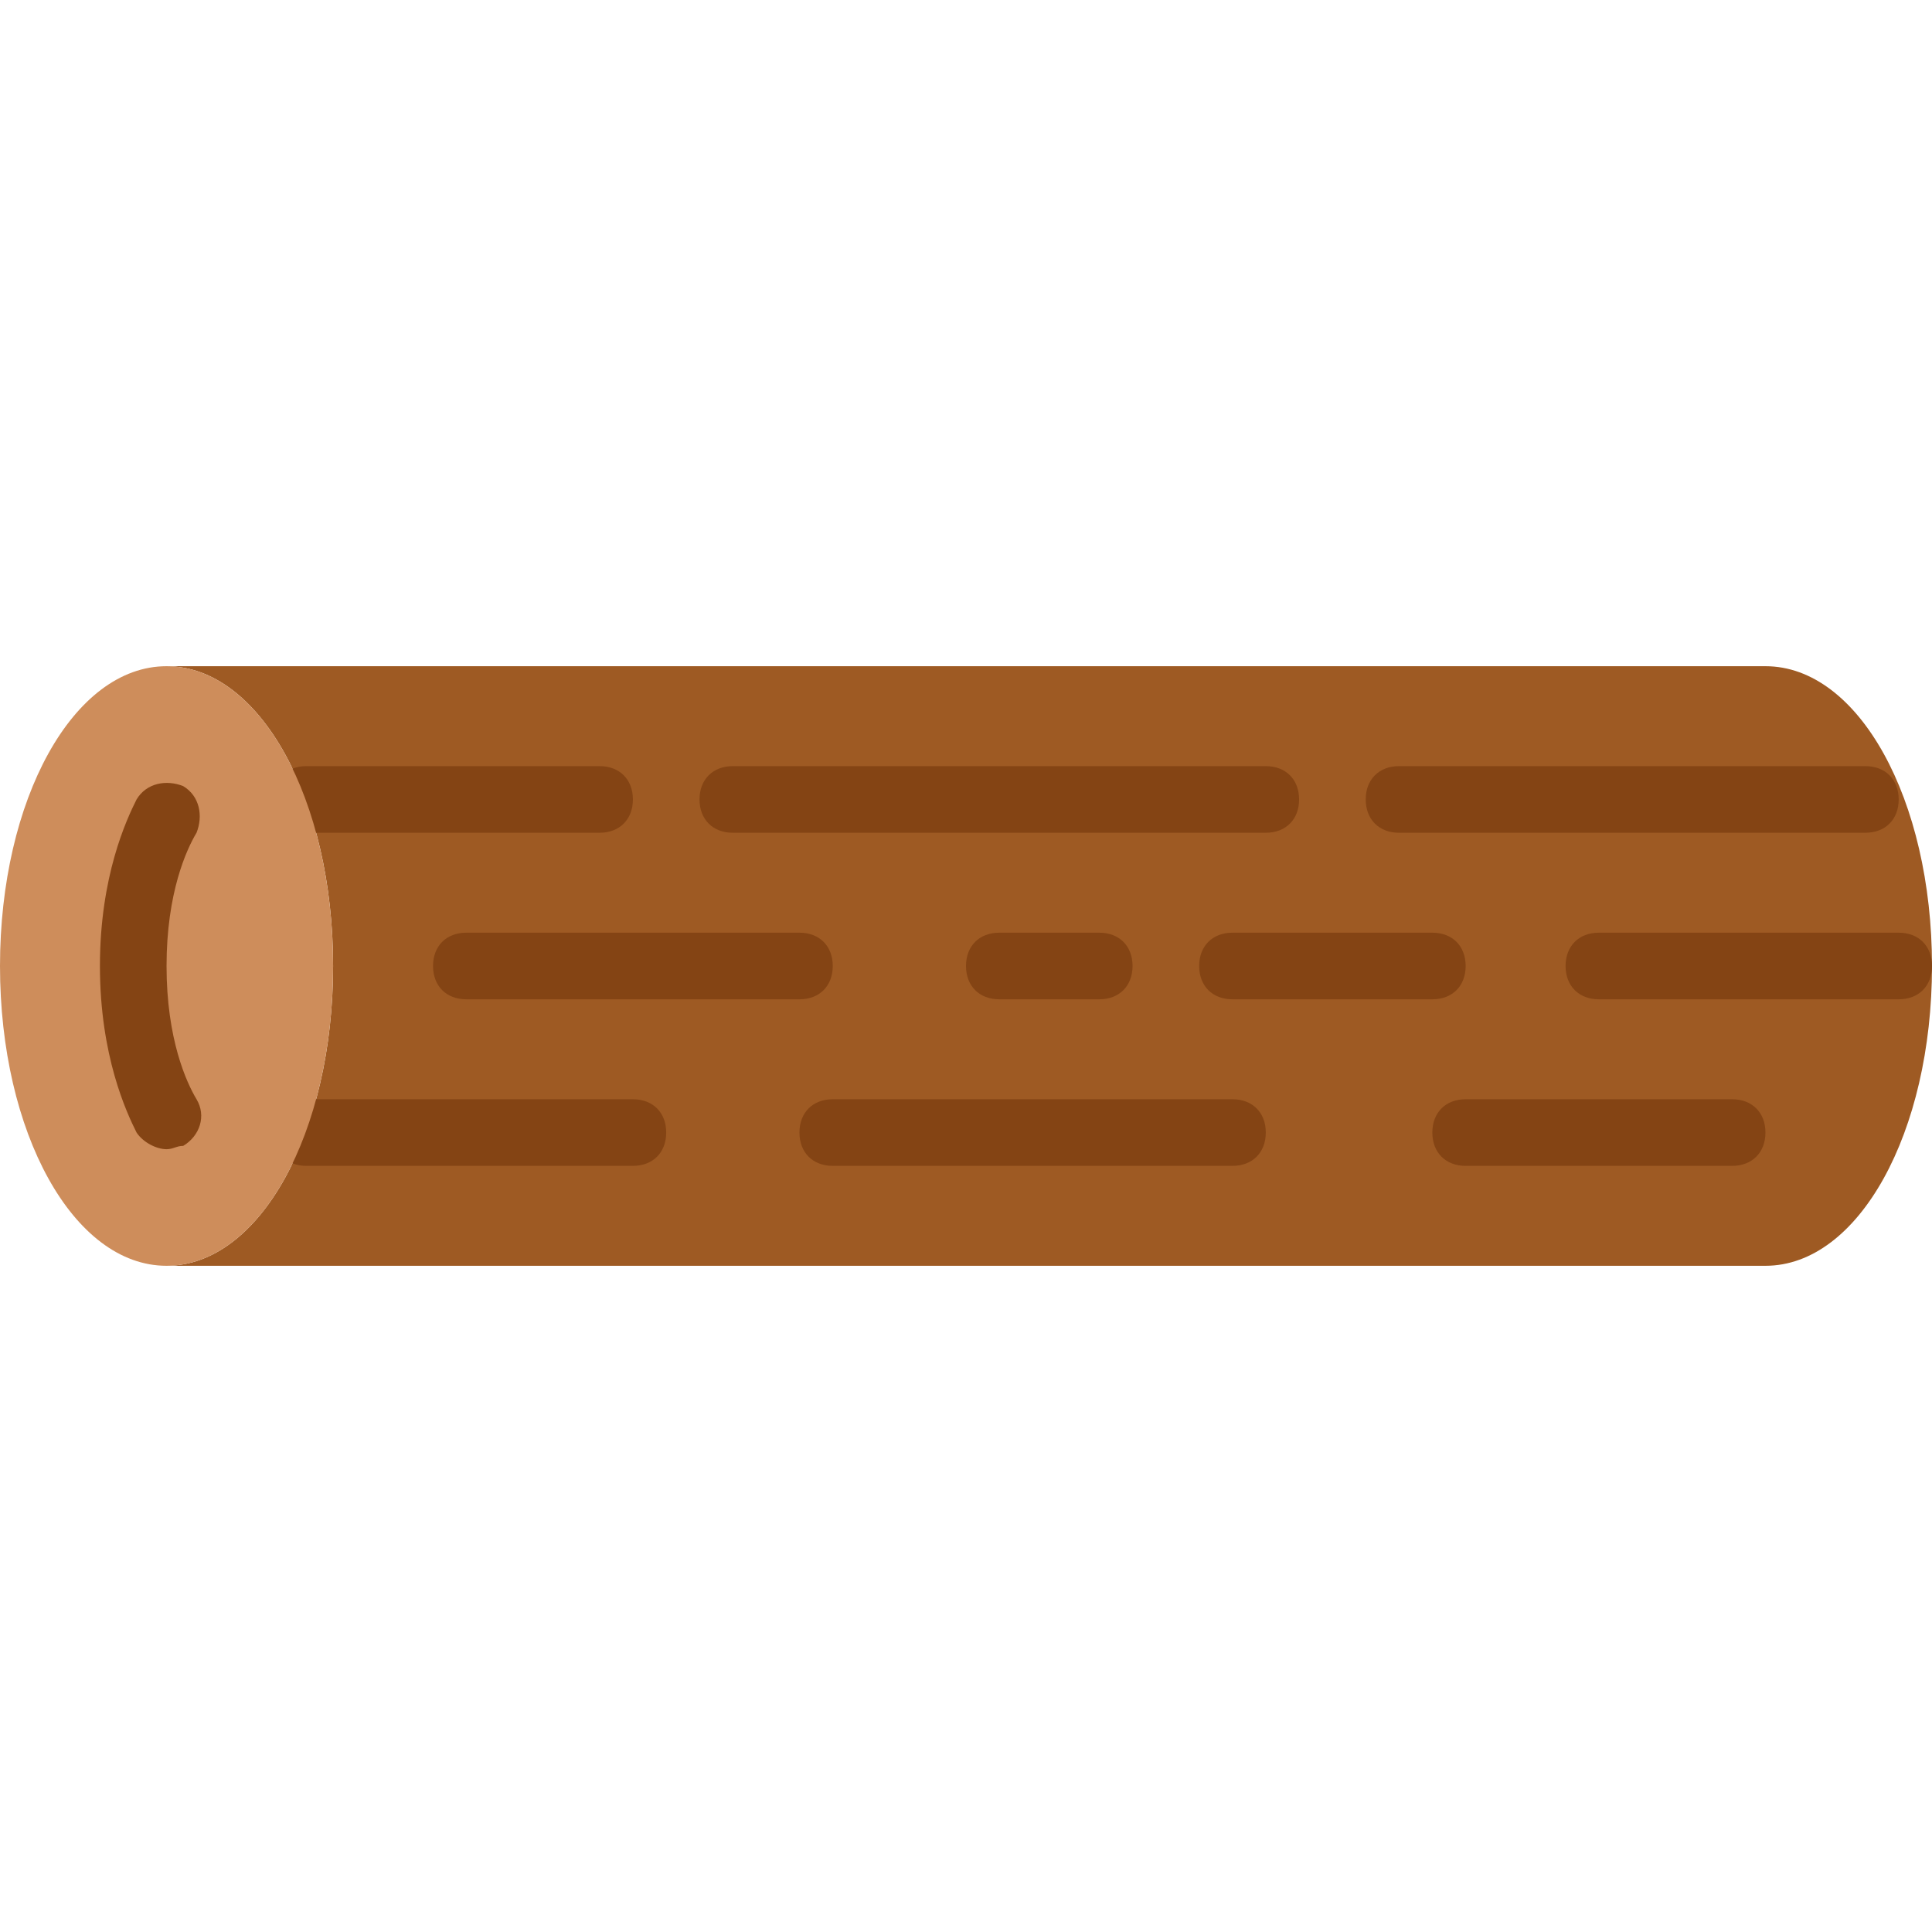
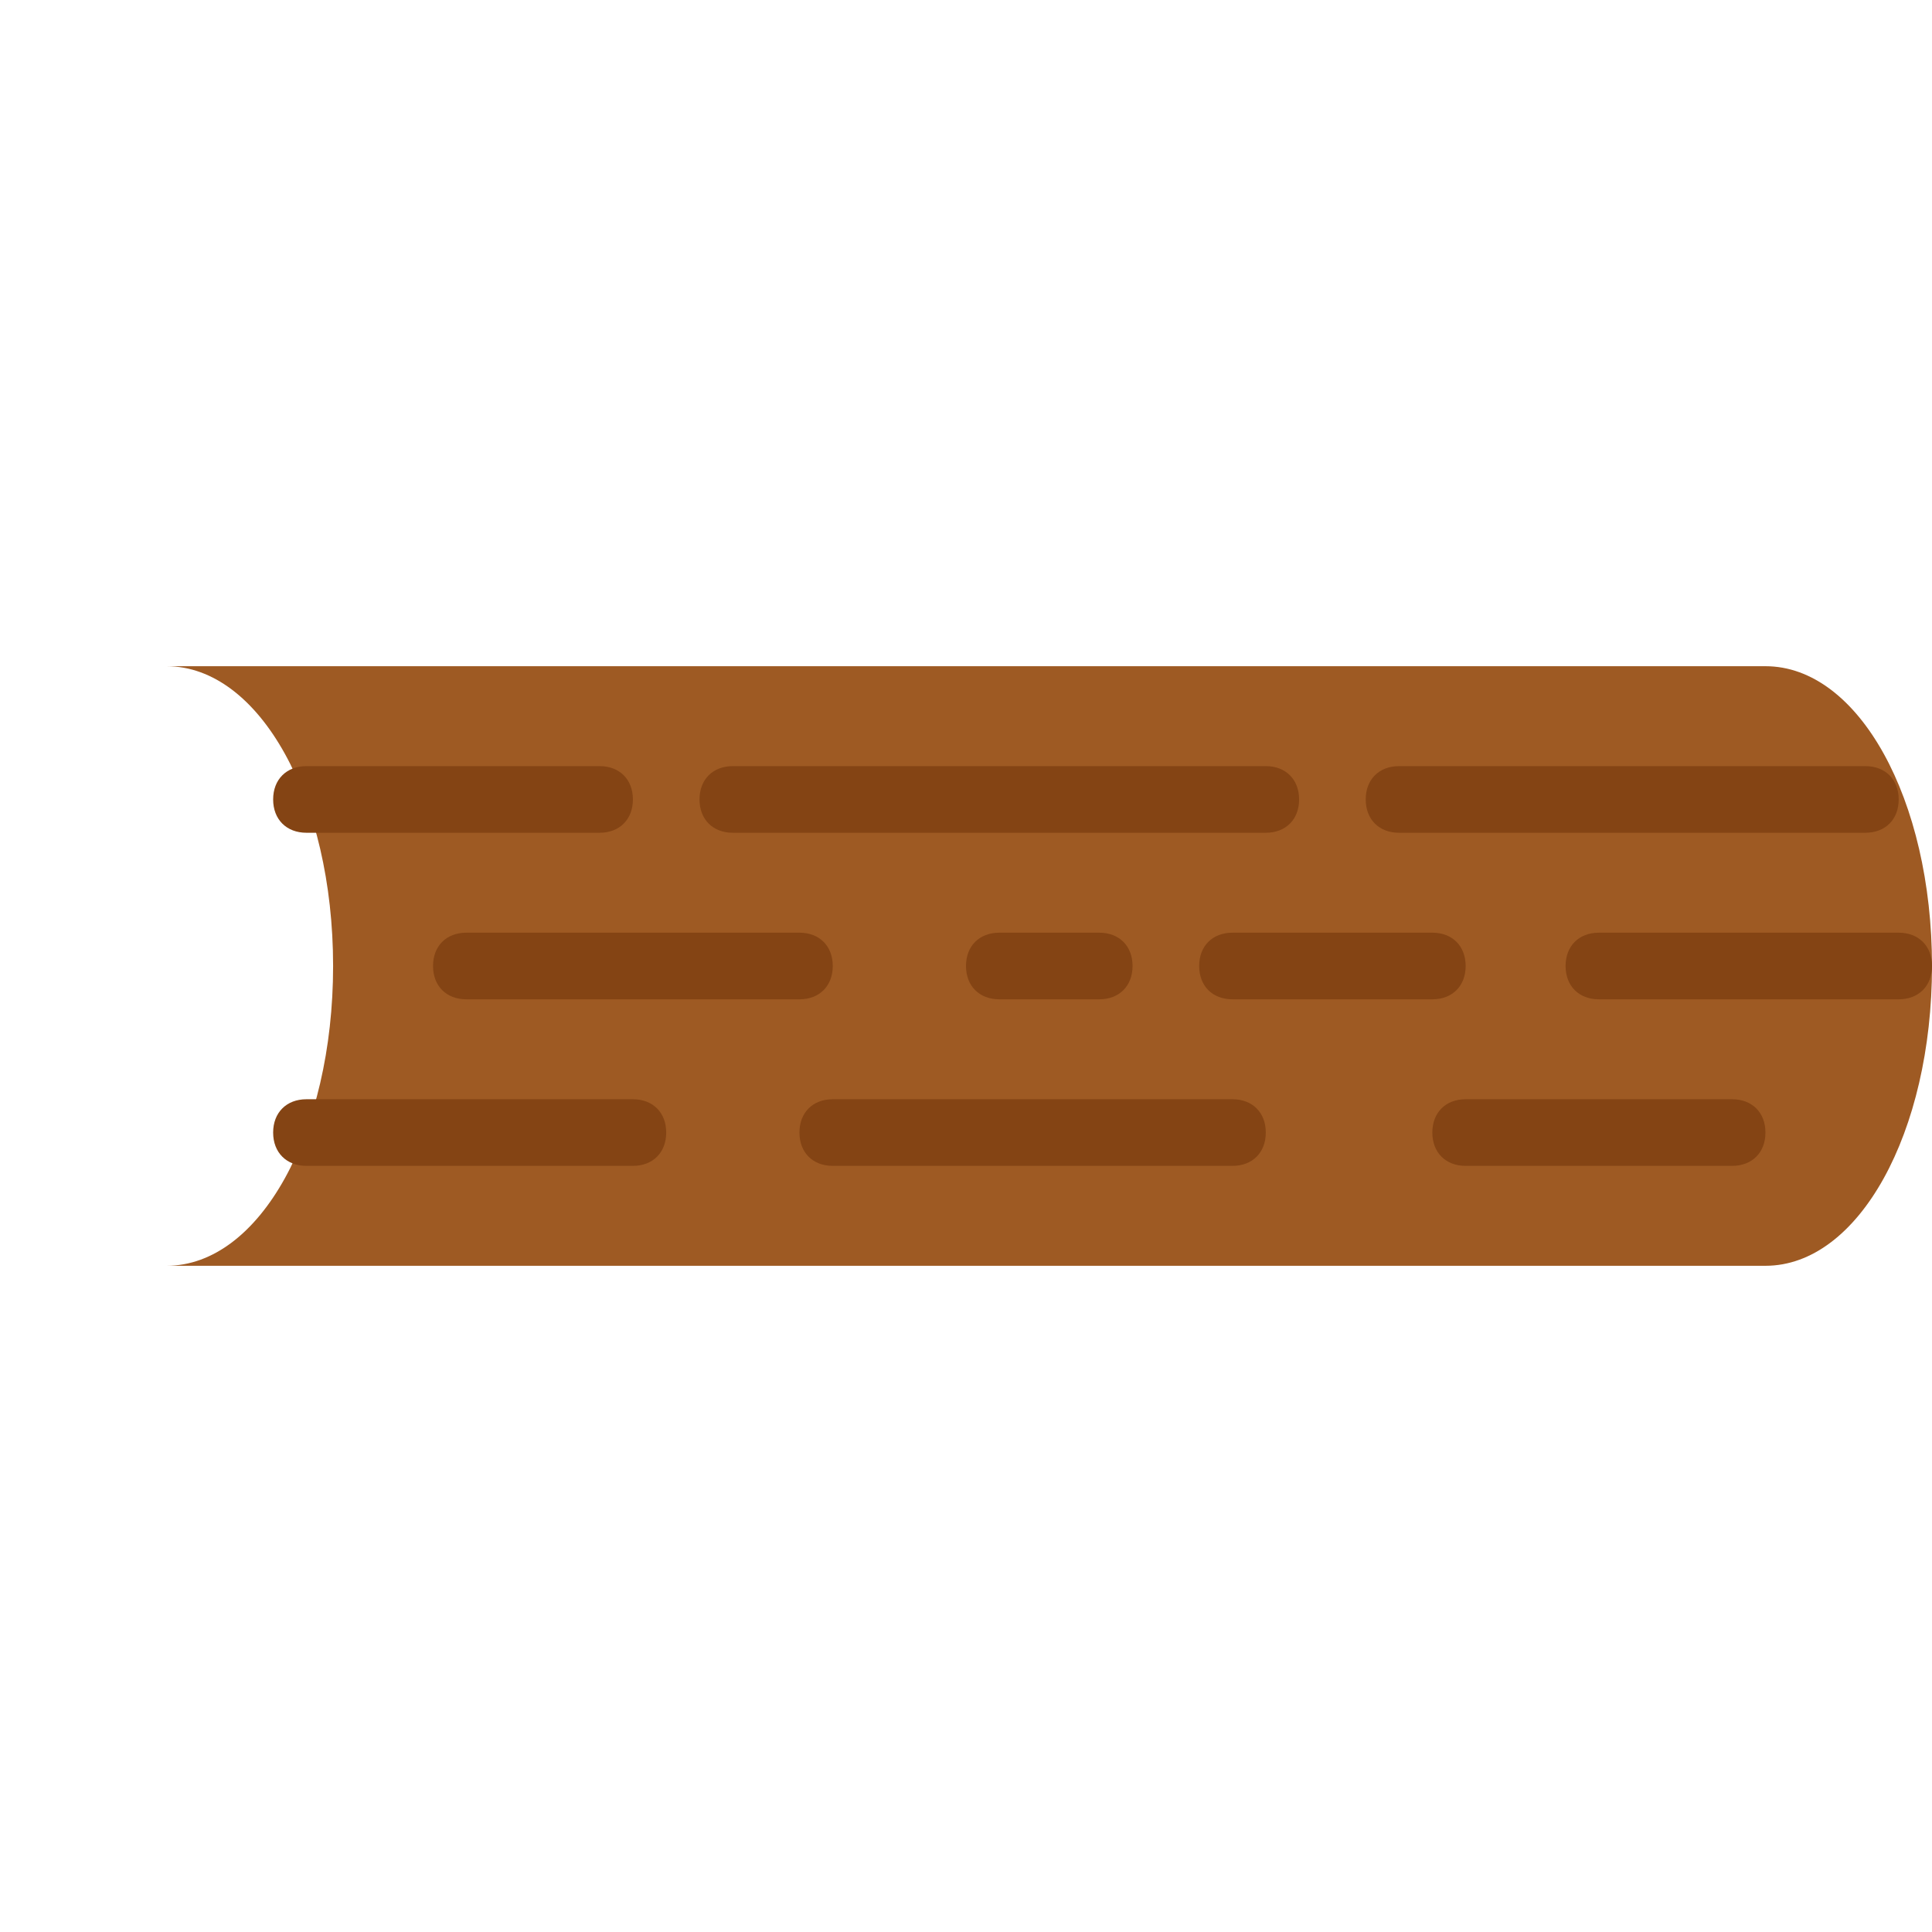
<svg xmlns="http://www.w3.org/2000/svg" height="800px" width="800px" version="1.1" id="Layer_1" viewBox="0 0 512 512" xml:space="preserve">
  <path style="fill:#9E5A23;" d="M467.862,176.552H44.138c24.717,0,44.138,35.31,44.138,79.448s-19.421,79.448-44.138,79.448h423.724  c24.717,0,44.138-35.31,44.138-79.448S492.579,176.552,467.862,176.552" />
  <g>
    <path style="fill:#844414;" d="M158.897,220.69H81.214c-5.297,0-8.828-3.531-8.828-8.828c0-5.297,3.531-8.828,8.828-8.828h77.683   c5.297,0,8.828,3.531,8.828,8.828C167.724,217.159,164.193,220.69,158.897,220.69" />
    <path style="fill:#844414;" d="M335.448,220.69H194.207c-5.297,0-8.828-3.531-8.828-8.828c0-5.297,3.531-8.828,8.828-8.828h141.241   c5.297,0,8.828,3.531,8.828,8.828C344.276,217.159,340.745,220.69,335.448,220.69" />
    <path style="fill:#844414;" d="M494.345,220.69H370.759c-5.297,0-8.828-3.531-8.828-8.828c0-5.297,3.531-8.828,8.828-8.828h123.586   c5.297,0,8.828,3.531,8.828,8.828C503.172,217.159,499.641,220.69,494.345,220.69" />
    <path style="fill:#844414;" d="M291.31,264.828h-26.483c-5.297,0-8.828-3.531-8.828-8.828c0-5.297,3.531-8.828,8.828-8.828h26.483   c5.297,0,8.828,3.531,8.828,8.828C300.138,261.297,296.607,264.828,291.31,264.828" />
    <path style="fill:#844414;" d="M211.862,264.828h-88.276c-5.297,0-8.828-3.531-8.828-8.828c0-5.297,3.531-8.828,8.828-8.828h88.276   c5.297,0,8.828,3.531,8.828,8.828C220.69,261.297,217.159,264.828,211.862,264.828" />
    <path style="fill:#844414;" d="M379.586,264.828h-52.966c-5.297,0-8.828-3.531-8.828-8.828c0-5.297,3.531-8.828,8.828-8.828h52.966   c5.297,0,8.828,3.531,8.828,8.828C388.414,261.297,384.883,264.828,379.586,264.828" />
    <path style="fill:#844414;" d="M503.172,264.828h-79.448c-5.297,0-8.828-3.531-8.828-8.828c0-5.297,3.531-8.828,8.828-8.828h79.448   c5.297,0,8.828,3.531,8.828,8.828C512,261.297,508.469,264.828,503.172,264.828" />
    <path style="fill:#844414;" d="M167.724,308.966h-86.51c-5.297,0-8.828-3.531-8.828-8.828c0-5.297,3.531-8.828,8.828-8.828h86.51   c5.297,0,8.828,3.531,8.828,8.828C176.552,305.434,173.021,308.966,167.724,308.966" />
    <path style="fill:#844414;" d="M459.034,308.966h-70.621c-5.297,0-8.828-3.531-8.828-8.828c0-5.297,3.531-8.828,8.828-8.828h70.621   c5.297,0,8.828,3.531,8.828,8.828C467.862,305.434,464.331,308.966,459.034,308.966" />
    <path style="fill:#844414;" d="M326.621,308.966H220.69c-5.297,0-8.828-3.531-8.828-8.828c0-5.297,3.531-8.828,8.828-8.828h105.931   c5.297,0,8.828,3.531,8.828,8.828C335.448,305.434,331.917,308.966,326.621,308.966" />
  </g>
-   <path style="fill:#CE8D5B;" d="M88.276,256c0,44.138-19.421,79.448-44.138,79.448S0,300.138,0,256s19.421-79.448,44.138-79.448  S88.276,211.862,88.276,256" />
-   <path style="fill:#844414;" d="M44.138,304.552c-2.648,0-6.179-1.766-7.945-4.414c-2.648-5.297-9.71-20.303-9.71-44.138  s7.062-38.841,9.71-44.138c2.648-4.414,7.945-5.297,12.359-3.531c4.414,2.648,5.297,7.945,3.531,12.359  c-2.648,4.414-7.945,15.89-7.945,35.31s5.297,30.897,7.945,35.31c2.648,4.414,0.883,9.71-3.531,12.359  C46.786,303.669,45.903,304.552,44.138,304.552" />
</svg>